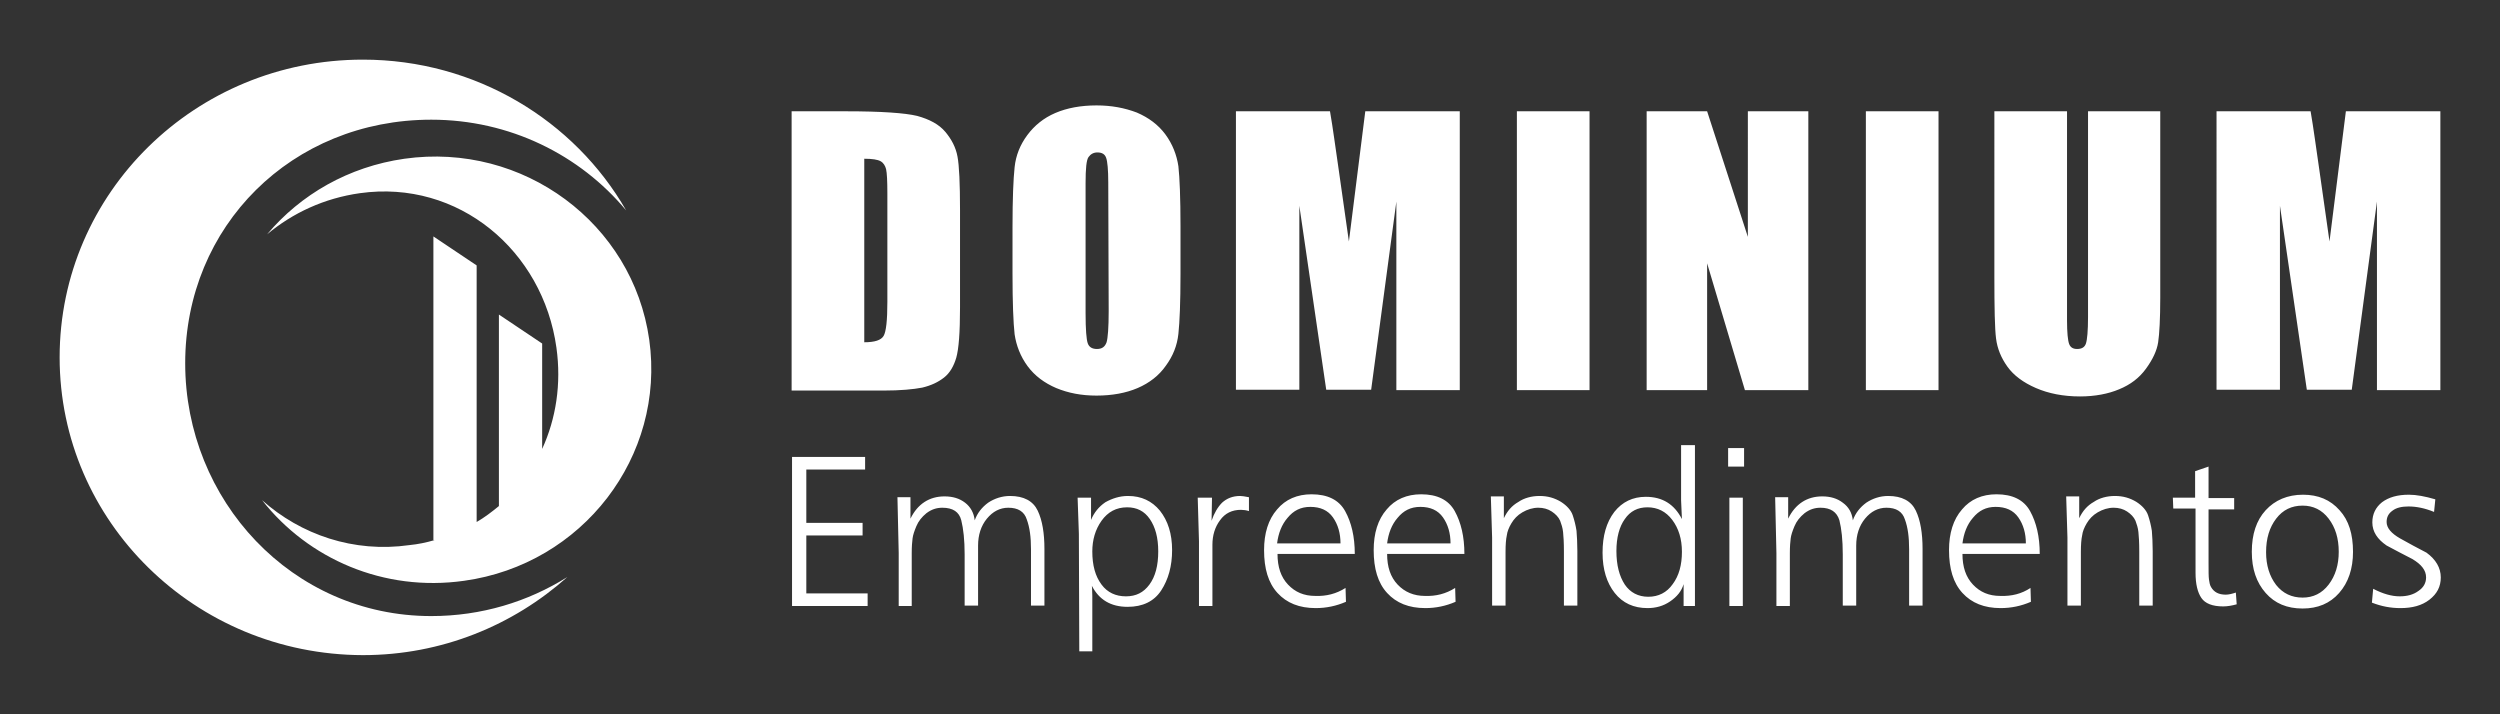
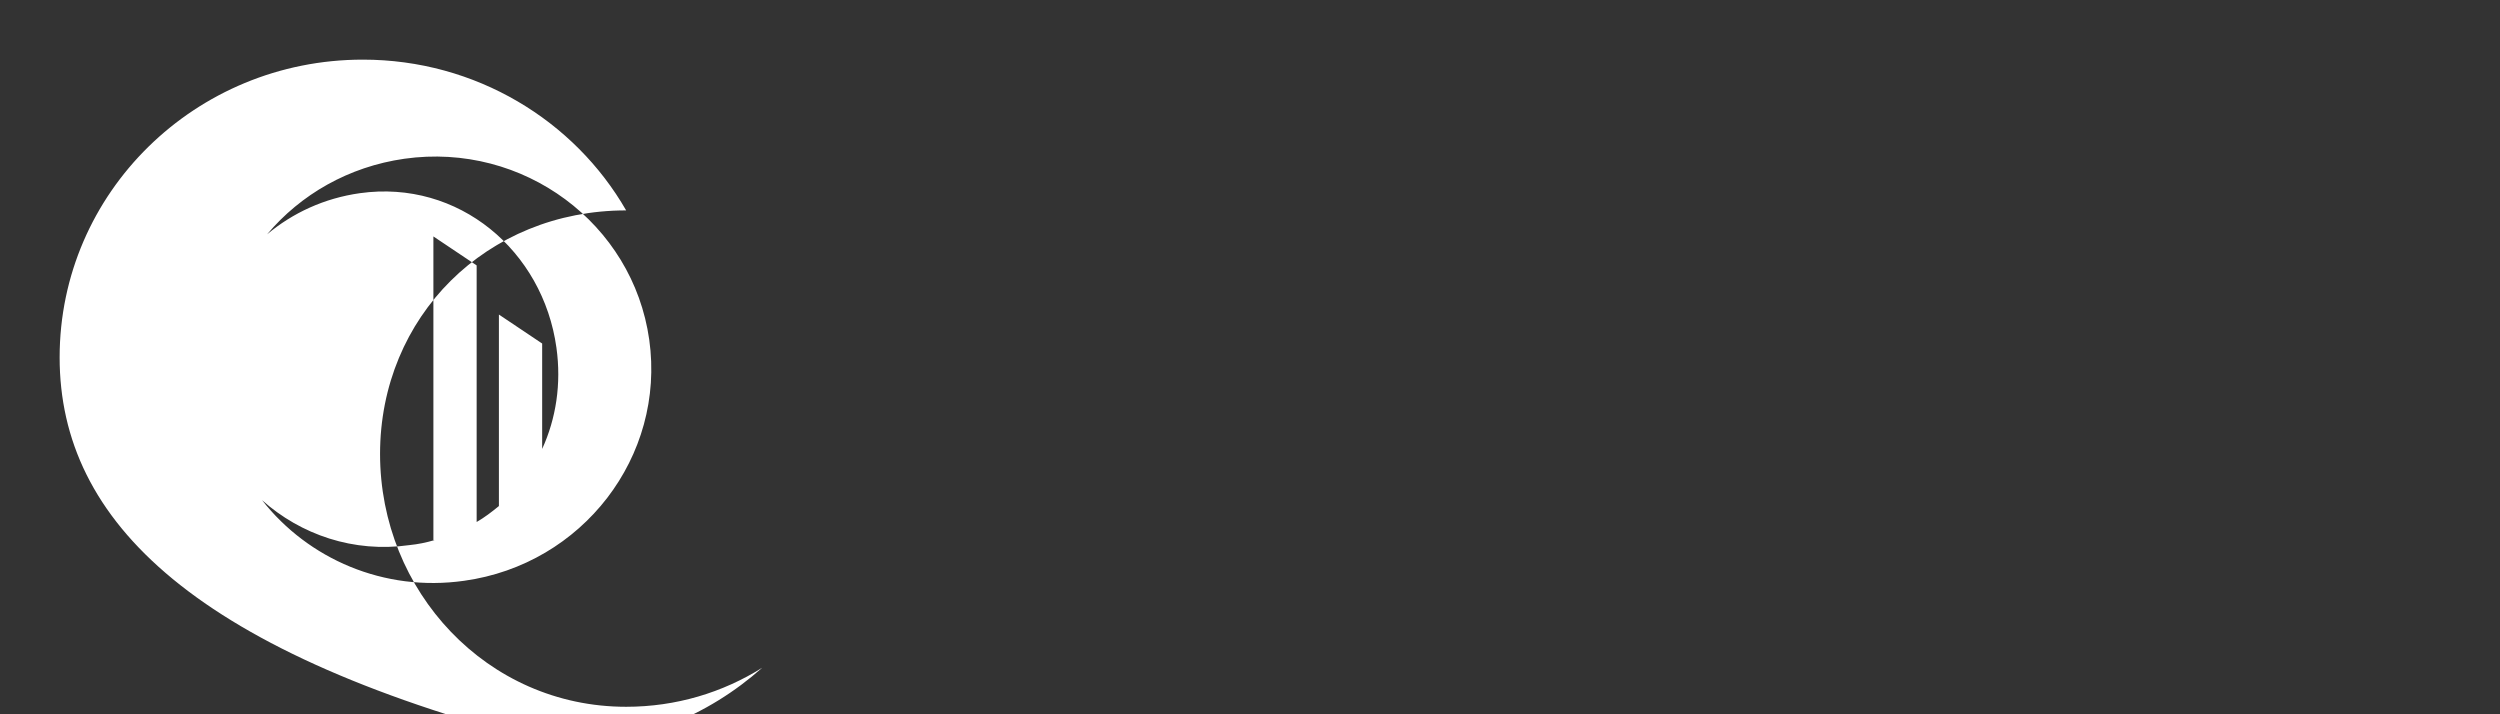
<svg xmlns="http://www.w3.org/2000/svg" version="1.1" id="Layer_1" x="0px" y="0px" viewBox="0 0 595.3 170.1" style="enable-background:new 0 0 595.3 170.1;" xml:space="preserve">
  <rect x="0" y="0" width="595.3" height="170.1" fill="#333333" stroke="none" />
  <style type="text/css">
	.st0{fill:#FFFFFF;}
	.st1{fill-rule:evenodd;clip-rule:evenodd;fill:#FFFFFF;}
</style>
  <g>
    <g>
-       <path class="st0" d="M573.5,120.6c-1.6,0-2.9,0.3-3.8,1c-1,0.7-1.4,1.6-1.4,2.7c0,1.4,1.1,2.7,3.2,3.9c2.1,1.2,4.2,2.3,6.3,3.4    c2.2,1.6,3.4,3.6,3.4,5.9c0,2.2-0.9,3.9-2.7,5.3c-1.8,1.4-4.1,2-6.9,2c-2.3,0-4.5-0.4-6.8-1.3l0.3-3.3c2.3,1.2,4.4,1.8,6.3,1.8    c1.8,0,3.3-0.4,4.5-1.3c1.2-0.8,1.8-1.9,1.8-3.2c0-1.7-1.1-3.1-3.3-4.4c-2.1-1.1-4.1-2.1-6.1-3.2c-2.2-1.5-3.4-3.3-3.4-5.5    c0-2,0.8-3.6,2.3-4.8c1.6-1.2,3.7-1.8,6.4-1.8c1.8,0,3.9,0.4,6.3,1.1l-0.3,3C577.4,121,575.4,120.6,573.5,120.6 M548.3,142.3    c2.5,0,4.6-1,6.2-3.1c1.6-2.1,2.4-4.7,2.4-7.8c0-3.2-0.8-5.8-2.4-7.9c-1.6-2.1-3.7-3.1-6.2-3.1c-2.6,0-4.7,1-6.3,3.1    s-2.4,4.7-2.4,8c0,3.1,0.8,5.7,2.4,7.8C543.6,141.3,545.7,142.3,548.3,142.3z M548.3,144.9c-3.7,0-6.6-1.2-8.8-3.7    s-3.3-5.7-3.3-9.8c0-4.2,1.1-7.5,3.3-9.9s5.2-3.7,8.9-3.7c3.6,0,6.5,1.2,8.7,3.7c2.2,2.4,3.2,5.7,3.2,9.9c0,4-1.1,7.3-3.3,9.8    C554.8,143.7,551.9,144.9,548.3,144.9z M517.4,118.5h5.3v-6.3l3.2-1.1v7.5h6.1v2.7h-6.1V134c0,2,0,3.3,0.1,4s0.2,1.3,0.5,1.8    c0.7,1.2,1.8,1.8,3.5,1.8c0.7,0,1.5-0.2,2.4-0.5l0.2,2.8c-1.1,0.3-2.2,0.5-3.2,0.5c-2.6,0-4.3-0.7-5.2-2s-1.4-3.3-1.4-6V134v-12.9    h-5.3L517.4,118.5L517.4,118.5z M503.6,118.1c2,0,3.6,0.5,5.1,1.4c1.4,0.9,2.4,2,2.8,3.2s0.7,2.4,0.9,3.7c0.1,1.3,0.2,2.9,0.2,4.8    v13h-3.2v-12.9c0-2.1-0.1-3.7-0.2-4.6c-0.1-1-0.4-1.9-0.7-2.7c-0.4-0.9-1.1-1.6-2-2.2s-2-0.9-3.2-0.9c-1.3,0-2.6,0.4-3.8,1.1    c-1.2,0.7-2,1.6-2.6,2.6s-1,2-1.1,2.9c-0.2,0.9-0.3,2.2-0.3,3.9v12.8h-3.2V128l-0.3-9.8h3.1v5.2c0.8-1.7,1.9-3,3.5-3.9    C499.9,118.6,501.7,118.1,503.6,118.1z M467.3,129.4h15.1c0-2.4-0.6-4.5-1.8-6.2c-1.2-1.7-3-2.5-5.4-2.5c-2.3,0-4,0.9-5.4,2.6    C468.4,124.9,467.6,127,467.3,129.4z M483.5,140l0.1,3.3c-2.3,1-4.7,1.5-7.2,1.5c-3.9,0-6.9-1.2-9.1-3.6    c-2.2-2.4-3.2-5.8-3.2-10.2c0-4,1-7.3,3.1-9.7c2-2.4,4.8-3.6,8.2-3.6c3.8,0,6.5,1.3,8,4s2.3,6.1,2.3,10.2h-18.4    c0,3.1,0.8,5.5,2.5,7.3s3.8,2.7,6.5,2.7C479,142,481.4,141.4,483.5,140z M441.2,123.9c0.6-1.7,1.7-3.1,3.2-4.2    c1.5-1,3.3-1.6,5.2-1.6c3.3,0,5.5,1.2,6.6,3.5s1.6,5.4,1.6,9.1v13.5h-3.2v-13.4c0-2.9-0.3-5.2-1-7.1c-0.6-1.9-2.1-2.8-4.4-2.8    c-2,0-3.7,0.9-5.1,2.6s-2.1,3.9-2.1,6.4v2.1v12.2h-3.2V132c0-3.4-0.3-6.1-0.8-8.1c-0.6-2-2.1-3-4.5-3c-1.4,0-2.6,0.4-3.8,1.3    c-1.1,0.9-1.9,1.9-2.4,3.1s-0.8,2.1-0.9,2.9c-0.1,0.8-0.2,1.9-0.2,3.5v12.6H423v-12.6l-0.3-13.3h3.1v5.1c1.7-3.5,4.5-5.3,8.1-5.3    c2,0,3.6,0.5,4.9,1.5C440.2,120.7,441,122.1,441.2,123.9z M411.8,144.3v-25.8h3.2v25.8H411.8z M411.5,111.1v-4.4h3.8v4.4H411.5z     M384.9,131.2c0,3.4,0.7,6,2,8c1.3,1.9,3.2,2.9,5.6,2.9s4.4-1,5.8-3c1.5-2,2.2-4.6,2.2-7.7c0-3.1-0.8-5.6-2.3-7.6s-3.5-3-5.9-3    c-2.3,0-4.1,0.9-5.4,2.8C385.6,125.4,384.9,128,384.9,131.2z M400.9,144.3v-0.6V143v-0.6v-0.6c0-0.6,0-1.1,0-1.5s0-0.8,0-1.2    c-0.5,1.7-1.6,3-3.2,4.1s-3.4,1.6-5.4,1.6c-3.3,0-5.9-1.2-7.8-3.6c-1.9-2.4-2.9-5.6-2.9-9.6s0.9-7.2,2.8-9.7    c1.9-2.4,4.4-3.6,7.5-3.6c4,0,6.8,1.8,8.6,5.3l-0.2-4.5V106h3.3v38.3H400.9z M366.6,118.1c2,0,3.6,0.5,5.1,1.4    c1.4,0.9,2.4,2,2.8,3.2s0.7,2.4,0.9,3.7c0.1,1.3,0.2,2.9,0.2,4.8v13h-3.2v-12.9c0-2.1-0.1-3.7-0.2-4.6c-0.1-1-0.4-1.9-0.7-2.7    c-0.4-0.9-1.1-1.6-2-2.2s-2-0.9-3.2-0.9c-1.3,0-2.6,0.4-3.8,1.1c-1.2,0.7-2,1.6-2.6,2.6s-1,2-1.1,2.9c-0.2,0.9-0.3,2.2-0.3,3.9    v12.8h-3.2V128l-0.3-9.8h3.1v5.2c0.8-1.7,1.9-3,3.5-3.9C362.9,118.6,364.7,118.1,366.6,118.1z M330.3,129.4h15.1    c0-2.4-0.6-4.5-1.8-6.2c-1.2-1.7-3-2.5-5.4-2.5c-2.3,0-4,0.9-5.4,2.6C331.4,124.9,330.6,127,330.3,129.4z M346.5,140l0.1,3.3    c-2.3,1-4.7,1.5-7.2,1.5c-3.9,0-6.9-1.2-9.1-3.6c-2.2-2.4-3.2-5.8-3.2-10.2c0-4,1-7.3,3.1-9.7c2-2.4,4.8-3.6,8.2-3.6    c3.8,0,6.5,1.3,8,4s2.3,6.1,2.3,10.2h-18.4c0,3.1,0.8,5.5,2.5,7.3s3.9,2.7,6.5,2.7C341.9,142,344.3,141.4,346.5,140z M304.1,129.4    h15.1c0-2.4-0.6-4.5-1.8-6.2c-1.2-1.7-3-2.5-5.4-2.5c-2.3,0-4,0.9-5.4,2.6C305.2,124.9,304.4,127,304.1,129.4z M320.4,140l0.1,3.3    c-2.3,1-4.7,1.5-7.2,1.5c-3.9,0-6.9-1.2-9.1-3.6c-2.2-2.4-3.2-5.8-3.2-10.2c0-4,1-7.3,3.1-9.7c2-2.4,4.8-3.6,8.2-3.6    c3.8,0,6.5,1.3,8,4s2.3,6.1,2.3,10.2h-18.4c0,3.1,0.8,5.5,2.5,7.3s3.8,2.7,6.5,2.7C315.8,142,318.2,141.4,320.4,140z M295.3,118.1    c0.4,0,1.1,0.1,2.1,0.3v3.3c-0.6-0.2-1.3-0.3-1.9-0.3c-2.1,0-3.8,0.8-5,2.5c-1.2,1.6-1.8,3.6-1.8,5.8v14.6h-3.2v-15.4l-0.3-10.4    h3.4l-0.1,5.5c0.6-1.8,1.5-3.3,2.5-4.3C292.1,118.7,293.5,118.1,295.3,118.1z M268.1,142c2.4,0,4.2-0.9,5.6-2.8    c1.4-1.9,2.1-4.5,2.1-7.9c0-3.3-0.7-5.8-2-7.7c-1.3-1.9-3.1-2.8-5.4-2.8c-2.6,0-4.6,1.1-6.1,3.2s-2.2,4.6-2.2,7.3    c0,3.3,0.7,5.9,2.2,7.9C263.7,141.1,265.7,142,268.1,142z M268.6,118.1c3.2,0,5.7,1.2,7.6,3.5c1.9,2.4,2.9,5.5,2.9,9.4    c0,3.8-0.9,7-2.6,9.6s-4.4,3.9-8,3.9c-4,0-6.8-1.7-8.5-5c0,0.2,0.1,1,0.1,2.4s0,2.8,0,4.3c0,3.7,0,5.9,0,6.7s0,1.5,0,2.2H257    l-0.1-28l-0.3-8.6h3.2v5.3c0.7-1.7,1.8-3.1,3.4-4.2C264.8,118.7,266.6,118.1,268.6,118.1z M232.1,123.9c0.6-1.7,1.7-3.1,3.2-4.2    c1.5-1,3.3-1.6,5.2-1.6c3.3,0,5.5,1.2,6.6,3.5s1.6,5.4,1.6,9.1v13.5h-3.2v-13.4c0-2.9-0.3-5.2-1-7.1c-0.6-1.9-2.1-2.8-4.4-2.8    c-2,0-3.7,0.9-5.1,2.6c-1.4,1.7-2.1,3.9-2.1,6.4v2.1v12.2h-3.2V132c0-3.4-0.3-6.1-0.8-8.1s-2-3-4.5-3c-1.4,0-2.6,0.4-3.8,1.3    c-1.1,0.9-1.9,1.9-2.4,3.1s-0.8,2.1-0.9,2.9c-0.1,0.8-0.2,1.9-0.2,3.5v12.6H214v-12.6l-0.3-13.3h3.1v5.1c1.7-3.5,4.5-5.3,8.1-5.3    c2,0,3.6,0.5,4.9,1.5C231.1,120.7,231.9,122.1,232.1,123.9z M206,111.8h-14v12.7h13.4v3H192v13.8h14.6v3h-18v-35.5H206V111.8z" />
-       <path class="st0" d="M581.1,26.5v66.4H566V48l-6,44.8h-10.7L542.9,49v43.8h-15.1V26.5h22.4c0.7,4,1.3,8.7,2.1,14.1l2.4,16.9    l3.9-31H581.1z M514.4,26.5v44.4c0,5-0.2,8.6-0.5,10.6s-1.3,4.1-2.9,6.3c-1.6,2.2-3.7,3.8-6.4,4.9c-2.6,1.1-5.8,1.7-9.3,1.7    c-4,0-7.5-0.7-10.5-2s-5.3-3-6.8-5.1s-2.4-4.3-2.7-6.7c-0.3-2.3-0.4-7.3-0.4-14.8V26.5h17.3v49.8c0,2.9,0.2,4.8,0.5,5.6    c0.3,0.8,0.9,1.2,1.9,1.2c1.1,0,1.8-0.4,2.1-1.3c0.3-0.9,0.5-3,0.5-6.3v-49H514.4z M461.6,26.5v66.4h-17.3V26.5H461.6z     M430.6,26.5v66.4h-15.1l-9-30.2v30.2h-14.4V26.5h14.4l9.7,29.9V26.5H430.6z M378.5,26.5v66.4h-17.3V26.5H378.5z M347.6,26.5v66.4    h-15.1V48l-6,44.8h-10.7L309.4,49v43.8h-15.1V26.5h22.4c0.7,4,1.3,8.7,2.1,14.1l2.4,16.9l3.9-31H347.6z M263.9,43.5    c0-3.1-0.2-5.1-0.5-5.9c-0.3-0.9-1-1.3-2.1-1.3c-0.9,0-1.6,0.4-2.1,1.1c-0.5,0.7-0.7,2.7-0.7,6.2v31c0,3.9,0.2,6.2,0.5,7.1    s1,1.4,2.2,1.4s1.9-0.5,2.3-1.6c0.3-1,0.5-3.5,0.5-7.4L263.9,43.5L263.9,43.5z M281.1,65.3c0,6.7-0.2,11.4-0.5,14.2    c-0.3,2.8-1.3,5.3-3,7.6c-1.6,2.3-3.9,4.1-6.7,5.3c-2.8,1.2-6.1,1.8-9.8,1.8c-3.6,0-6.7-0.6-9.6-1.8c-2.8-1.2-5.1-2.9-6.8-5.2    c-1.7-2.3-2.7-4.9-3.1-7.6c-0.3-2.7-0.5-7.5-0.5-14.4V54c0-6.7,0.2-11.4,0.5-14.2s1.3-5.3,3-7.6s3.9-4.1,6.7-5.3    c2.8-1.2,6.1-1.8,9.8-1.8c3.6,0,6.7,0.6,9.6,1.7c2.8,1.2,5.1,2.9,6.8,5.2c1.7,2.3,2.7,4.9,3.1,7.6c0.3,2.7,0.5,7.5,0.5,14.4    L281.1,65.3L281.1,65.3z M205.8,37.8v43.7c2.5,0,4-0.5,4.6-1.5s0.9-3.7,0.9-8.1V46.1c0-3-0.1-4.9-0.3-5.8    c-0.2-0.8-0.6-1.5-1.3-1.9C209,38,207.7,37.8,205.8,37.8z M188.6,26.5h12.9c8.3,0,14,0.4,16.9,1.1c2.9,0.8,5.2,2,6.7,3.8    c1.5,1.8,2.5,3.7,2.9,5.9c0.4,2.1,0.6,6.4,0.6,12.7v23.2c0,6-0.3,9.9-0.9,12c-0.6,2-1.5,3.6-2.9,4.7s-3.1,1.9-5.2,2.4    c-2.1,0.4-5.1,0.7-9.3,0.7h-21.8V26.5H188.6z" />
-     </g>
+       </g>
  </g>
-   <path class="st1" d="M14.2,85.1c0-39.2,32.3-70.9,72.2-70.9c26.9,0,50.4,14.5,62.7,35.9c-11-13.2-27.7-21.6-46.4-21.6  c-33.2,0-58.6,25.3-58.6,58c0,32.6,25.4,60.2,58.6,60.2c11.9,0,23-3.4,32.4-9.3c-12.9,11.5-29.9,18.6-48.7,18.6  C46.5,155.9,14.2,124.2,14.2,85.1 M103.5,128.6h-0.3V56.3l10.3,6.9v61.1c1.9-1.1,3.6-2.4,5.3-3.8V74.9l10.3,6.9v25.1  c3.3-7.2,4.6-15.5,3.4-24.1c-3.2-23.1-23.3-40.1-46.8-36.8c-8.5,1.2-16,4.7-22.1,9.8c8-9.5,19.4-16.1,32.7-18  c28.3-4,54.4,15.4,58.3,43.1c3.9,27.8-15.9,53.5-44.1,57.4c-19.1,2.7-37.1-5.2-48.1-19.2c9.2,8.2,21.8,12.6,35.1,10.7  C99.5,129.6,101.5,129.2,103.5,128.6z" />
+   <path class="st1" d="M14.2,85.1c0-39.2,32.3-70.9,72.2-70.9c26.9,0,50.4,14.5,62.7,35.9c-33.2,0-58.6,25.3-58.6,58c0,32.6,25.4,60.2,58.6,60.2c11.9,0,23-3.4,32.4-9.3c-12.9,11.5-29.9,18.6-48.7,18.6  C46.5,155.9,14.2,124.2,14.2,85.1 M103.5,128.6h-0.3V56.3l10.3,6.9v61.1c1.9-1.1,3.6-2.4,5.3-3.8V74.9l10.3,6.9v25.1  c3.3-7.2,4.6-15.5,3.4-24.1c-3.2-23.1-23.3-40.1-46.8-36.8c-8.5,1.2-16,4.7-22.1,9.8c8-9.5,19.4-16.1,32.7-18  c28.3-4,54.4,15.4,58.3,43.1c3.9,27.8-15.9,53.5-44.1,57.4c-19.1,2.7-37.1-5.2-48.1-19.2c9.2,8.2,21.8,12.6,35.1,10.7  C99.5,129.6,101.5,129.2,103.5,128.6z" />
</svg>